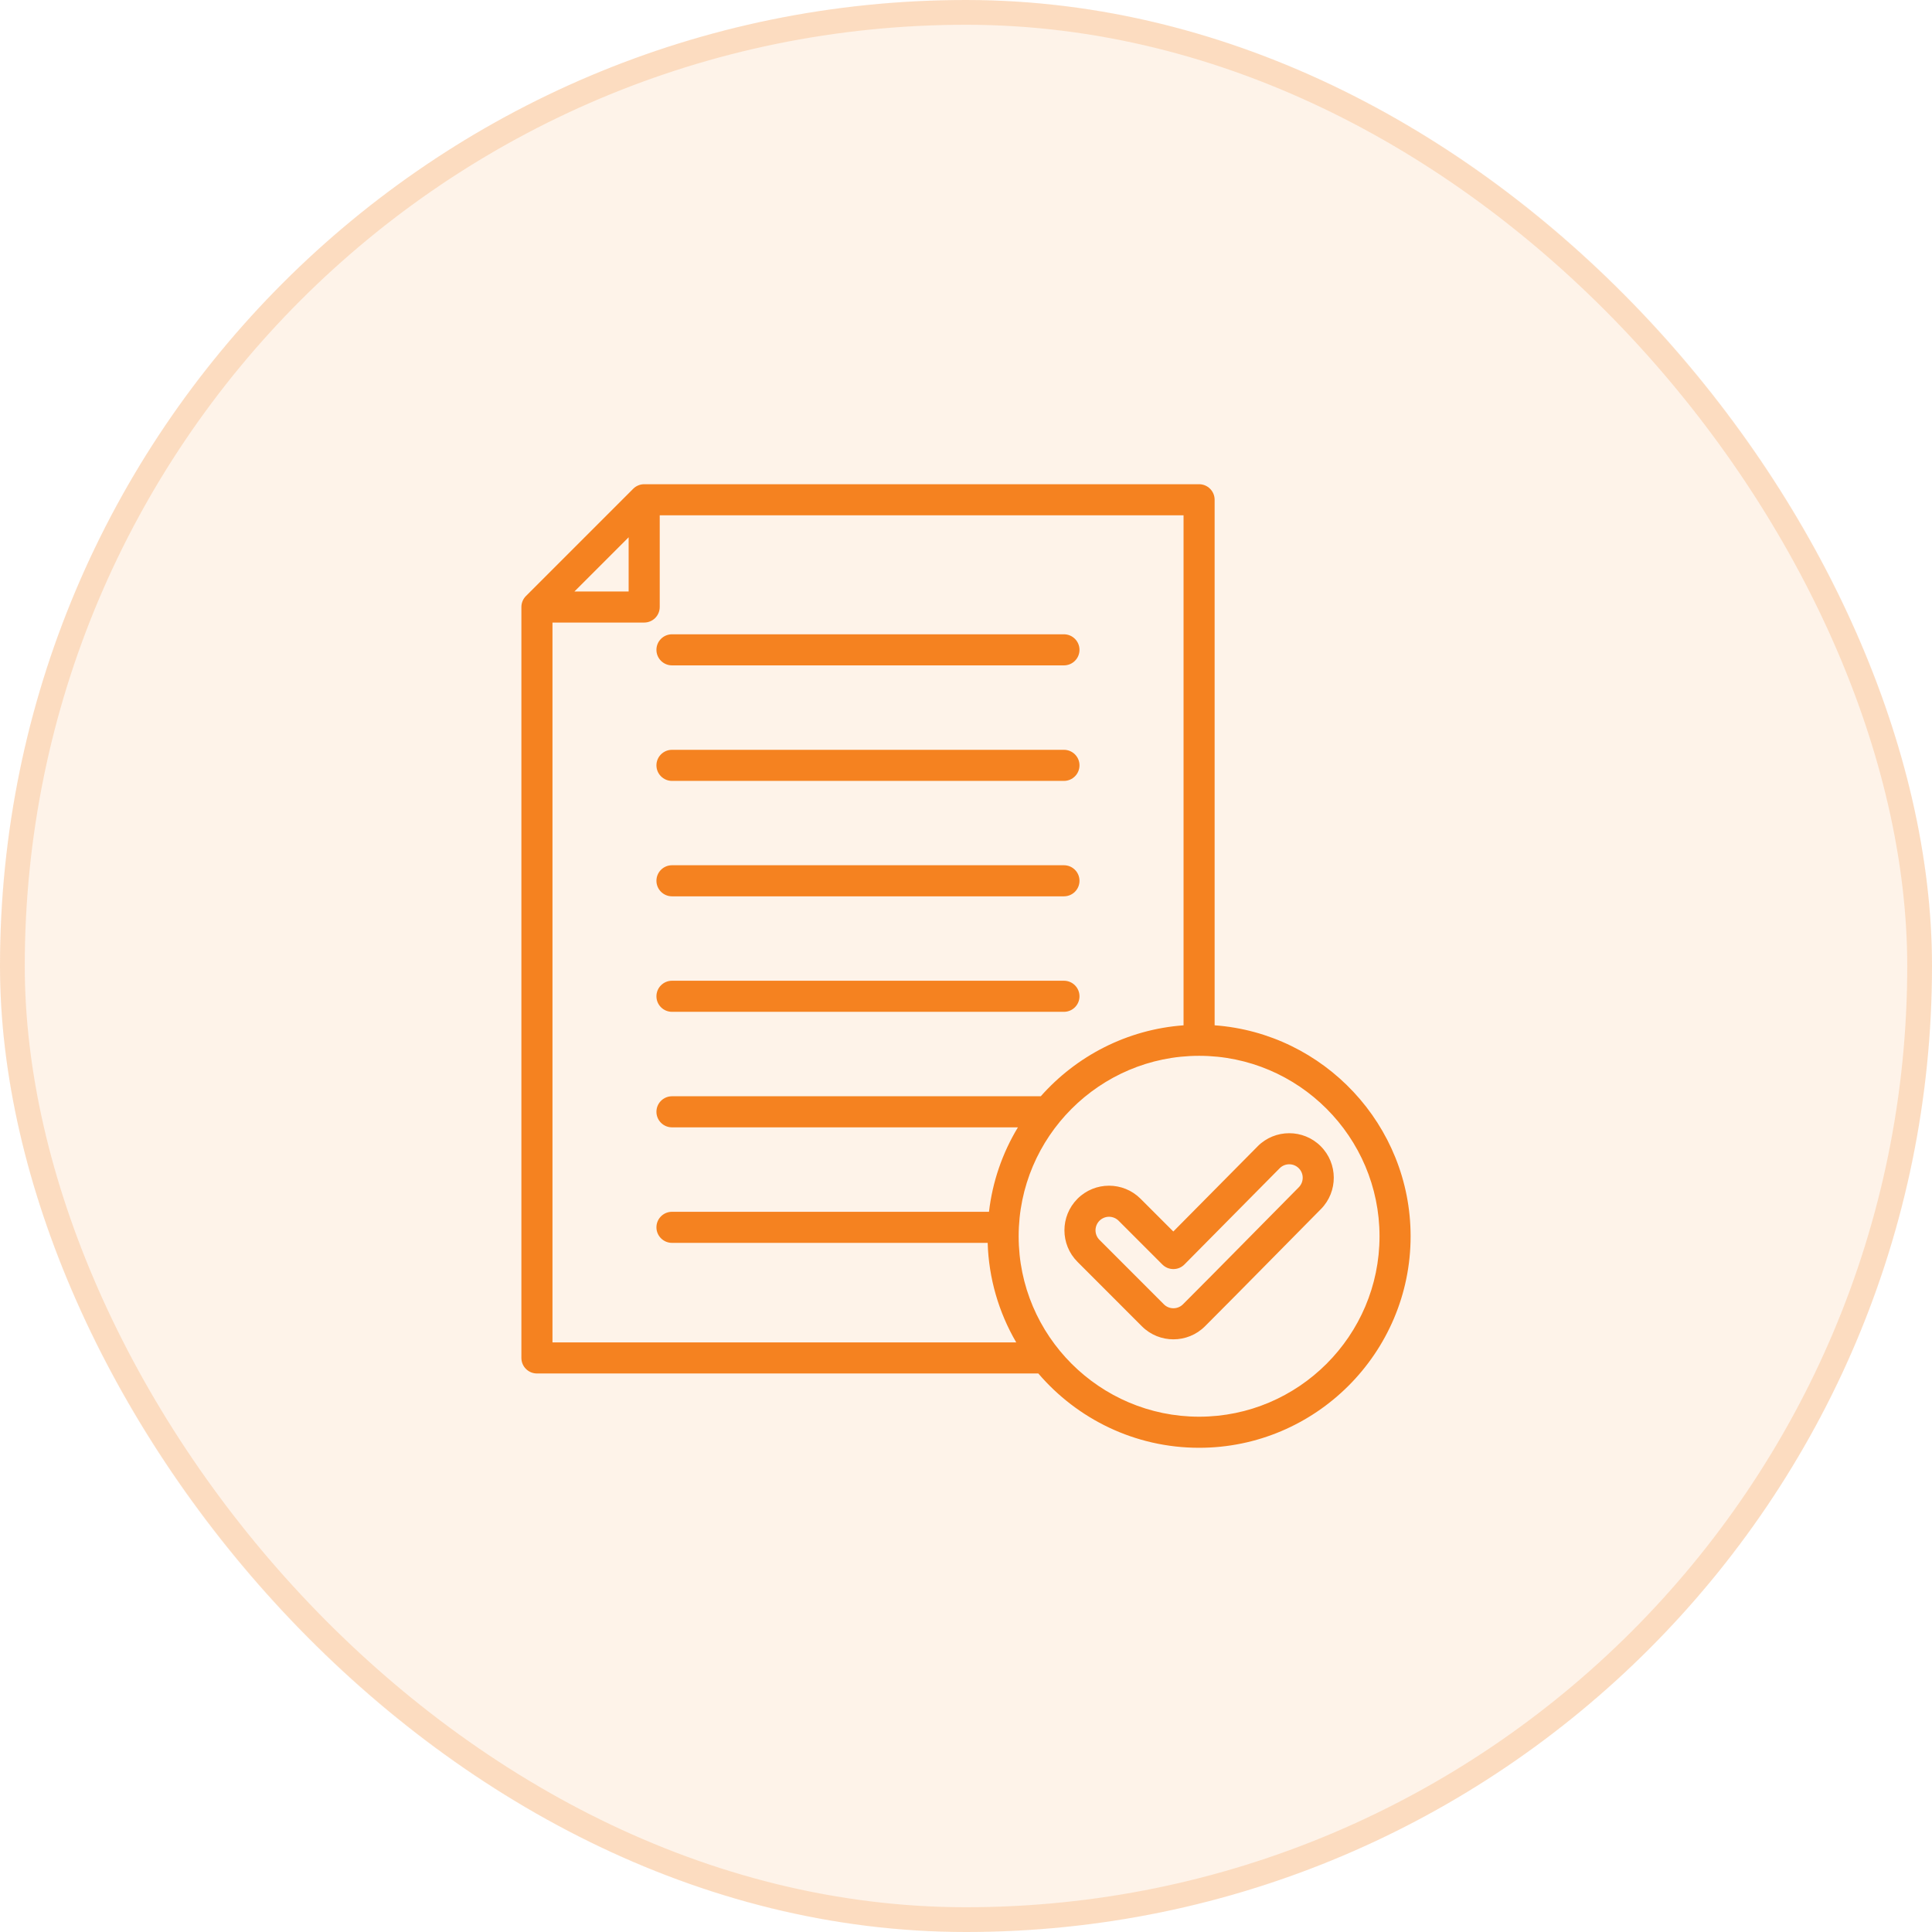
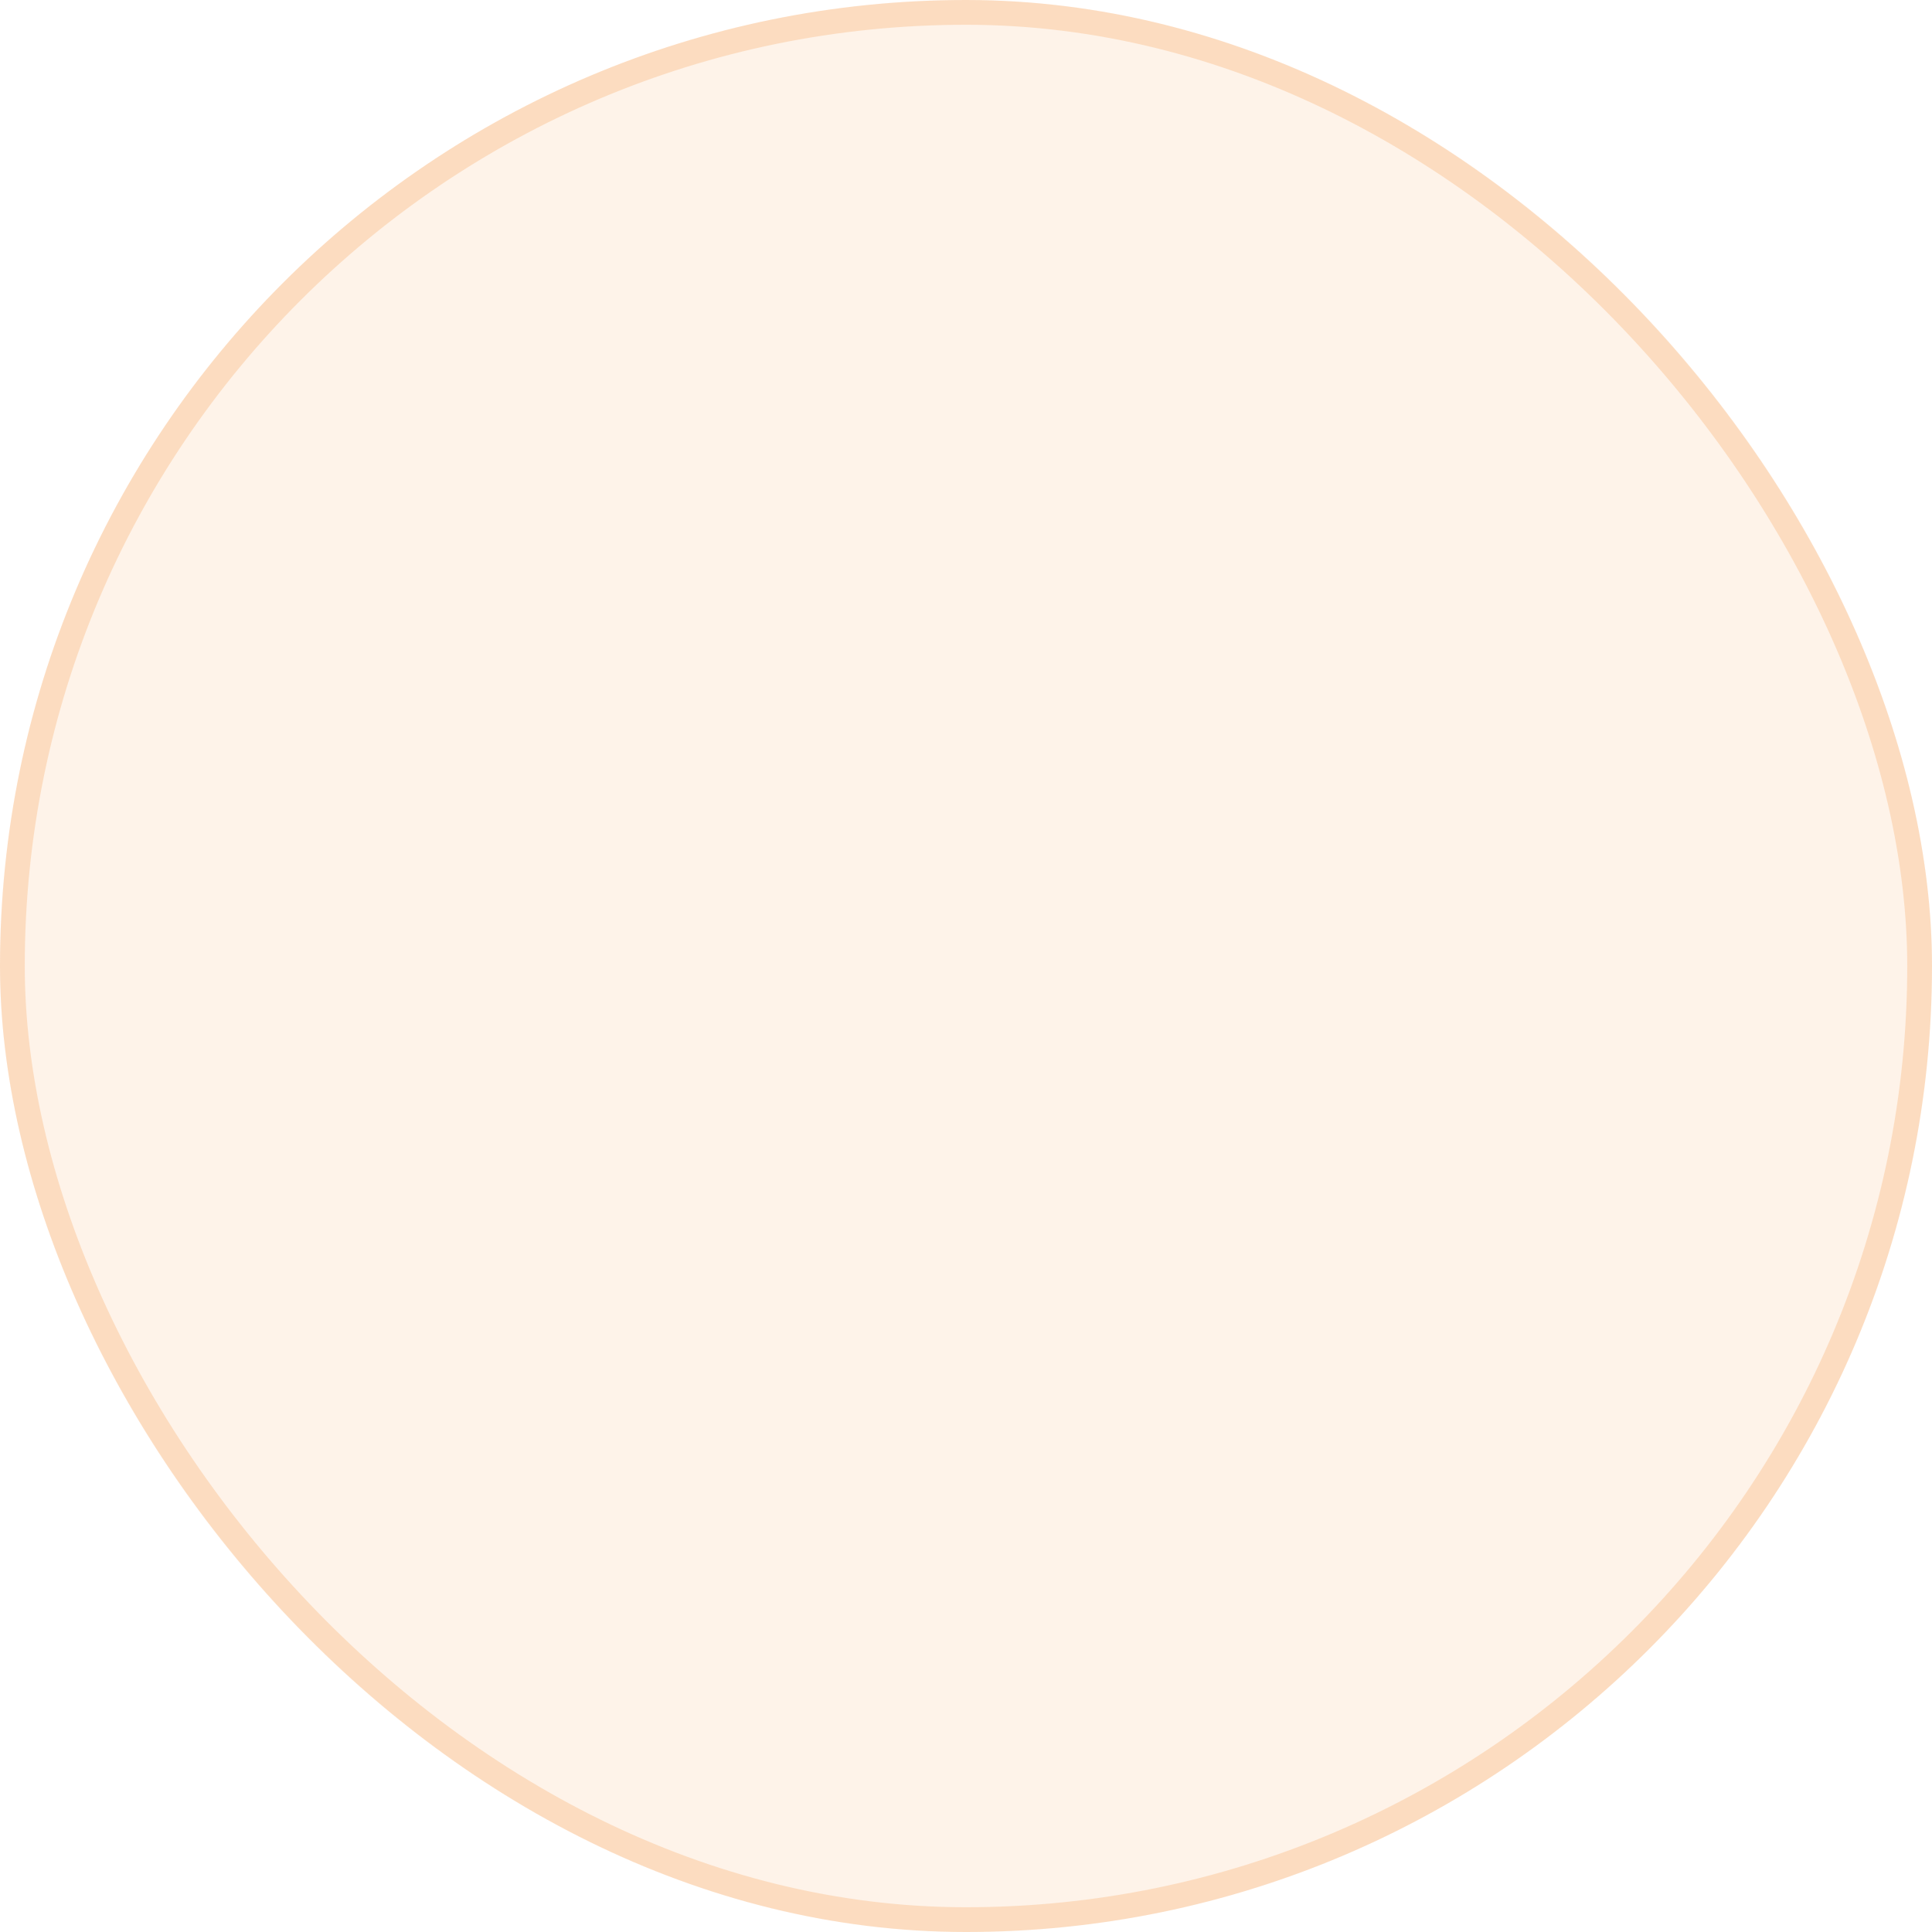
<svg xmlns="http://www.w3.org/2000/svg" width="78" height="78" viewBox="0 0 78 78" fill="none">
  <rect width="78" height="78" rx="39" fill="#F58220" fill-opacity="0.1" />
  <rect x="0.5" y="0.5" width="77" height="77" rx="38.5" stroke="#F58220" stroke-opacity="0.2" />
-   <path fill-rule="evenodd" clip-rule="evenodd" d="M41.92 55.451H21.677C21.511 55.451 21.351 55.385 21.234 55.267C21.116 55.15 21.05 54.99 21.05 54.824V24.507C21.05 24.341 21.116 24.181 21.234 24.063L25.564 19.733C25.622 19.675 25.692 19.628 25.768 19.597C25.844 19.565 25.925 19.549 26.008 19.549H48.41C48.577 19.549 48.736 19.615 48.854 19.733C48.972 19.851 49.038 20.01 49.038 20.177V41.394C53.451 41.717 56.95 45.419 56.95 49.912C56.95 54.616 53.115 58.451 48.412 58.451C45.818 58.451 43.489 57.285 41.92 55.451ZM47.783 41.395V20.804H26.635V24.507C26.635 24.673 26.569 24.833 26.451 24.951C26.334 25.068 26.174 25.134 26.008 25.134H22.305V54.196H41.028C40.314 52.974 39.917 51.592 39.875 50.178H27.13C26.784 50.178 26.502 49.896 26.502 49.55C26.502 49.204 26.784 48.923 27.13 48.923H39.928C40.068 47.716 40.467 46.553 41.096 45.514H27.13C26.784 45.514 26.502 45.233 26.502 44.886C26.502 44.54 26.784 44.259 27.13 44.259H42.019C43.455 42.637 45.497 41.562 47.783 41.395ZM25.38 21.691L23.192 23.88H25.38V21.691ZM48.412 57.196C52.424 57.196 55.695 53.925 55.695 49.912C55.695 45.9 52.424 42.626 48.412 42.626C44.399 42.626 41.126 45.9 41.126 49.912C41.126 53.925 44.399 57.196 48.412 57.196ZM47.37 49.719L50.773 46.282L50.774 46.28C51.473 45.577 52.615 45.574 53.318 46.273C54.021 46.973 54.026 48.11 53.327 48.817L53.326 48.817C51.765 50.393 50.216 51.977 48.648 53.546C47.945 54.248 46.803 54.248 46.101 53.546L43.501 50.944C42.799 50.241 42.798 49.104 43.5 48.398L43.501 48.397C44.204 47.694 45.345 47.694 46.048 48.397L47.37 49.719ZM46.929 51.053L45.161 49.284C45.059 49.182 44.92 49.125 44.775 49.124C44.63 49.124 44.492 49.182 44.389 49.284C44.176 49.498 44.175 49.843 44.389 50.057L46.988 52.658C47.09 52.761 47.229 52.818 47.374 52.818C47.519 52.818 47.658 52.761 47.76 52.658C49.327 51.091 50.875 49.508 52.435 47.934C52.647 47.72 52.647 47.375 52.433 47.163C52.221 46.952 51.876 46.953 51.664 47.165L47.819 51.05C47.761 51.109 47.691 51.156 47.615 51.188C47.539 51.219 47.457 51.236 47.374 51.236C47.292 51.236 47.21 51.22 47.133 51.189C47.057 51.157 46.988 51.111 46.929 51.053ZM42.954 25.608C43.301 25.608 43.582 25.889 43.582 26.236C43.582 26.582 43.301 26.863 42.954 26.863H27.13C26.784 26.863 26.502 26.582 26.502 26.236C26.502 25.889 26.784 25.608 27.13 25.608H42.954ZM42.954 30.272C43.301 30.272 43.582 30.553 43.582 30.899C43.582 31.245 43.301 31.527 42.954 31.527H27.13C26.784 31.527 26.502 31.245 26.502 30.899C26.502 30.553 26.784 30.272 27.13 30.272H42.954ZM42.954 39.595C43.301 39.595 43.582 39.877 43.582 40.223C43.582 40.569 43.301 40.85 42.954 40.85H27.13C26.784 40.85 26.502 40.569 26.502 40.223C26.502 39.877 26.784 39.595 27.13 39.595H42.954ZM42.954 34.932C43.301 34.932 43.582 35.213 43.582 35.559C43.582 35.906 43.301 36.187 42.954 36.187H27.13C26.784 36.187 26.502 35.906 26.502 35.559C26.502 35.213 26.784 34.932 27.13 34.932H42.954Z" fill="#F58220" />
</svg>